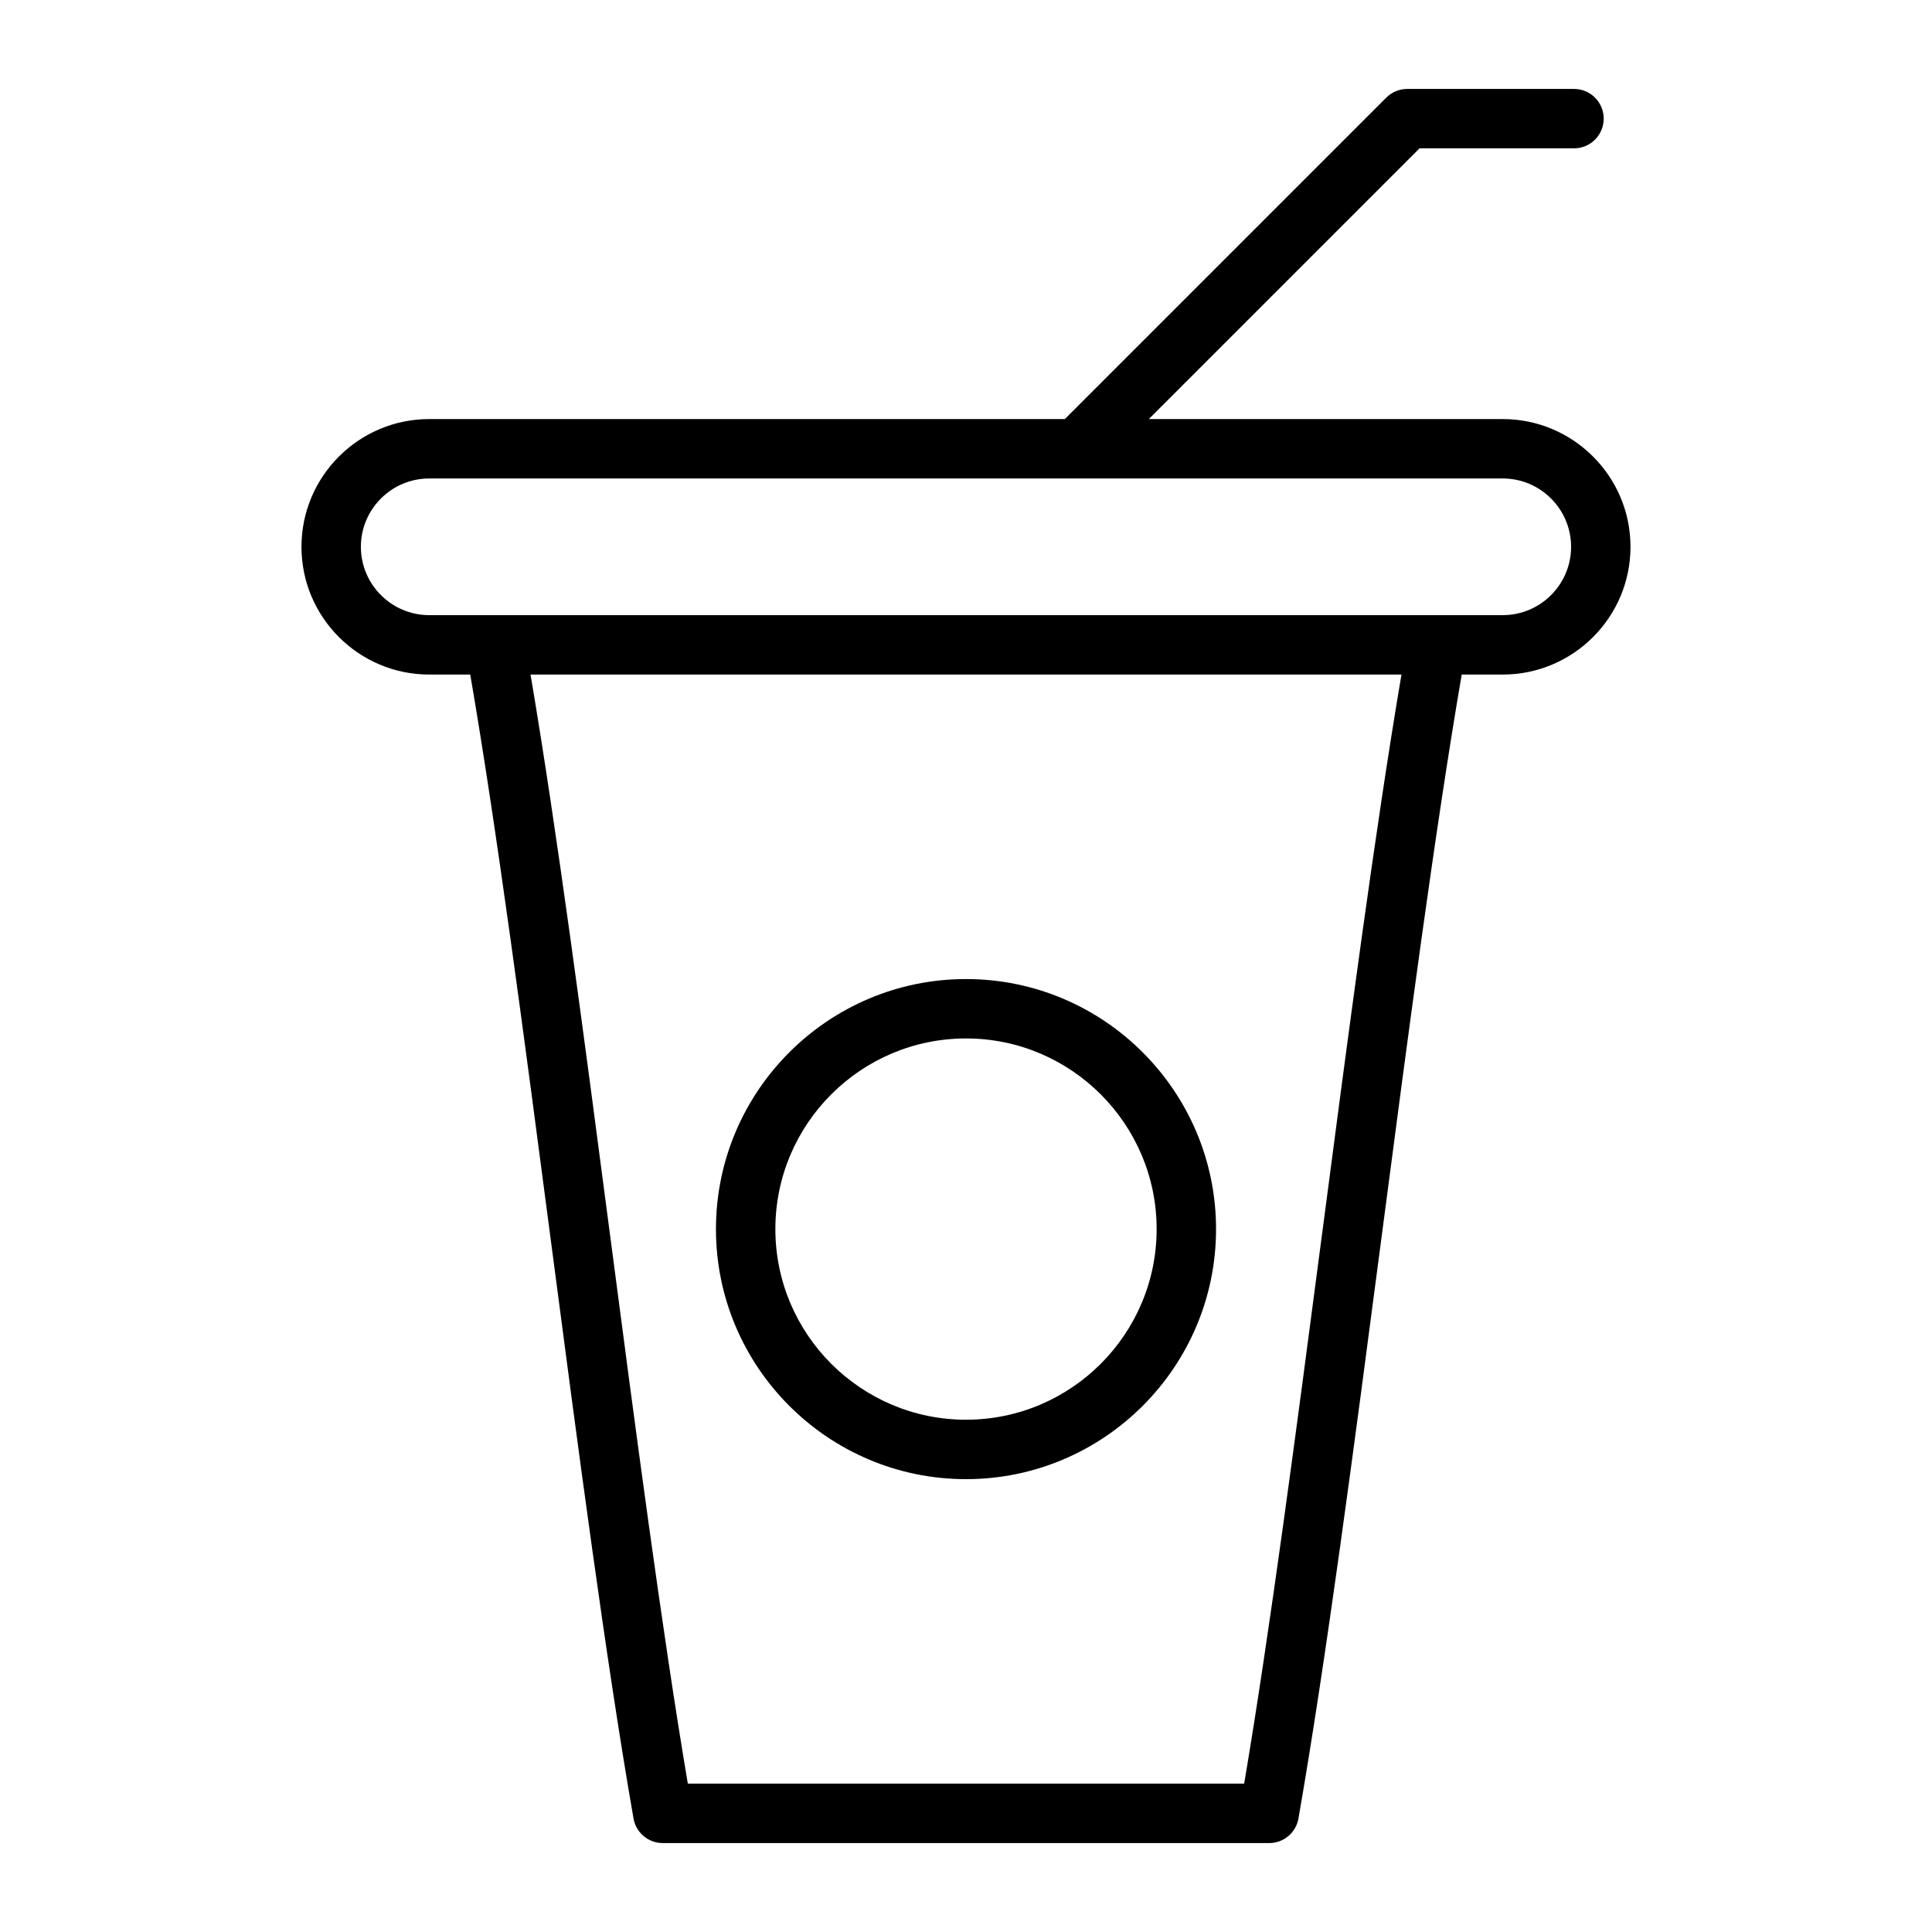
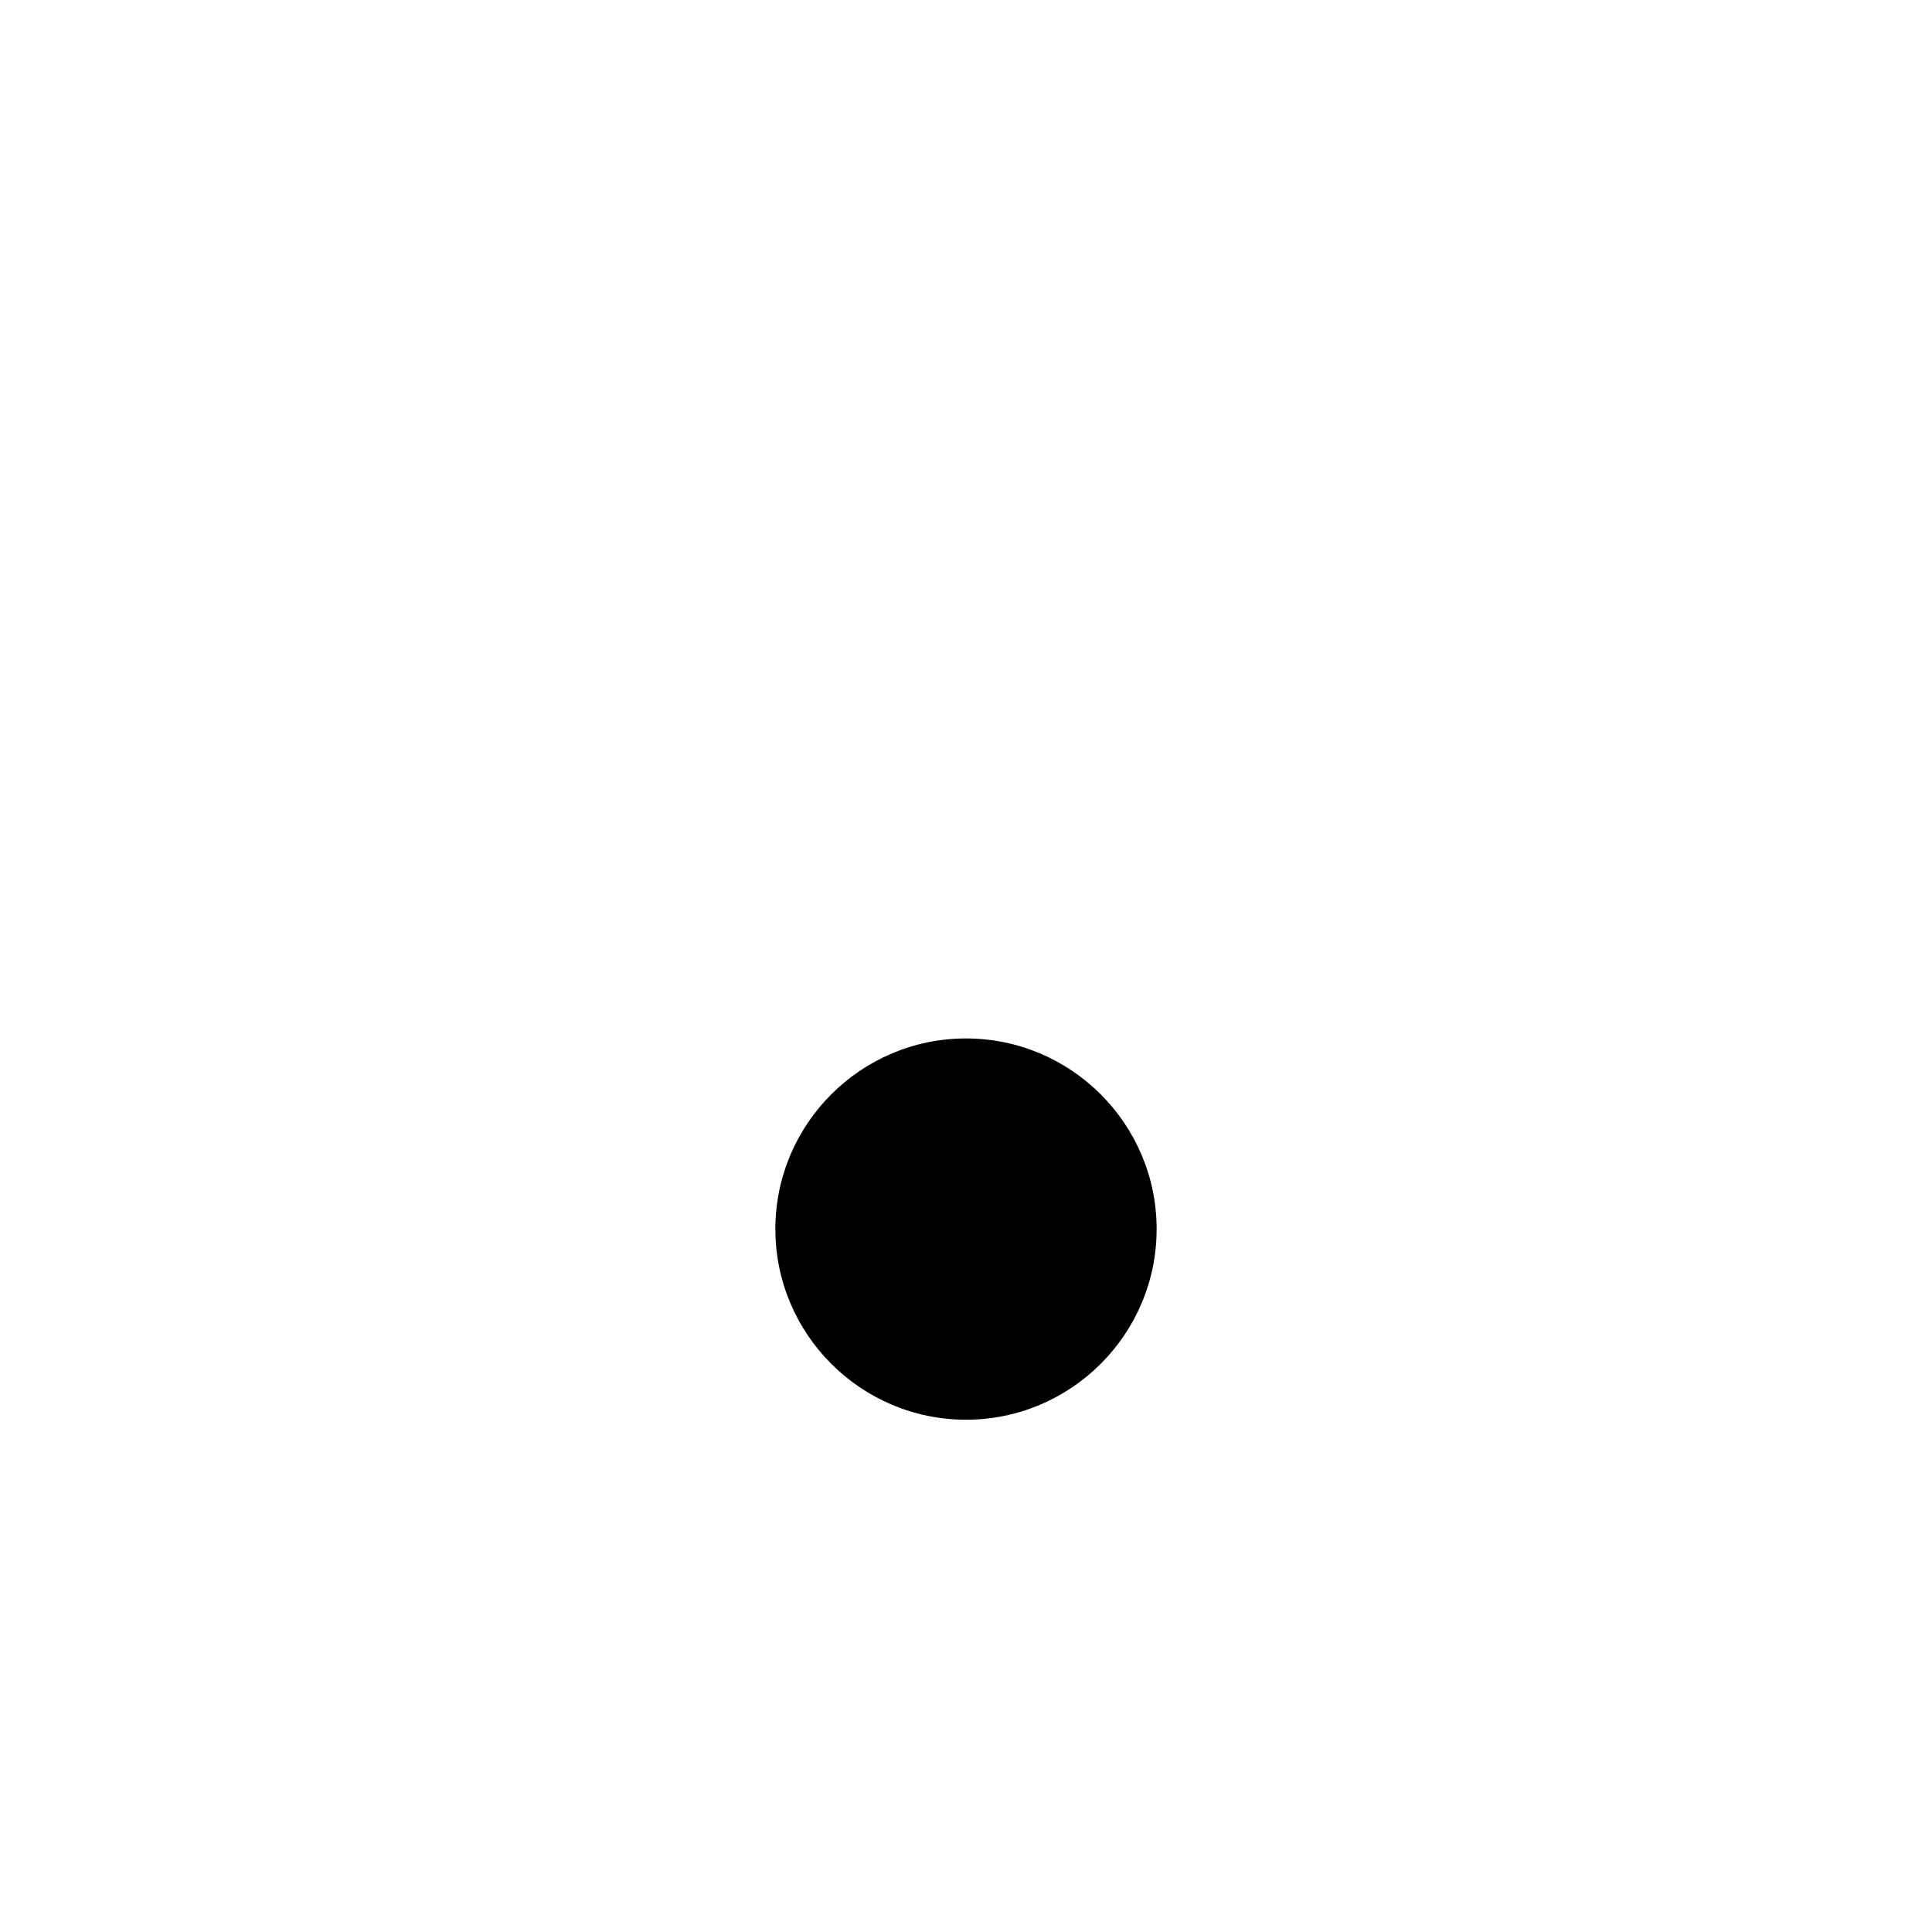
<svg xmlns="http://www.w3.org/2000/svg" fill="#000000" width="800px" height="800px" version="1.1" viewBox="144 144 512 512">
  <g>
-     <path d="m561.13 183.31c4.348 0 7.871-3.523 7.871-7.871s-3.523-7.871-7.871-7.871h-44.188c-2.086 0-4.09 0.828-5.566 2.305l-85.18 85.18-168.45 0.004c-18.668 0-33.852 15.188-33.852 33.852 0 18.668 15.188 33.855 33.852 33.855h10.875c7.109 41.32 14.344 96.484 21.348 149.88 7.18 54.738 14.602 111.34 21.918 153.27 0.656 3.769 3.93 6.519 7.754 6.519h160.71c3.824 0 7.098-2.75 7.754-6.519 7.316-41.922 14.738-98.512 21.914-153.24 7.004-53.402 14.238-108.58 21.352-149.91h10.871c18.668 0 33.855-15.188 33.855-33.855 0-18.668-15.188-33.852-33.855-33.852l-93.785-0.004 71.742-71.746zm-66.715 287.31c-6.789 51.762-13.797 105.2-20.695 146.06h-147.44c-6.898-40.867-13.91-94.316-20.699-146.09-6.875-52.41-13.969-106.52-20.984-147.83h230.81c-7.019 41.316-14.117 95.438-20.988 147.86zm47.832-199.82c9.984 0 18.109 8.125 18.109 18.109s-8.125 18.109-18.109 18.109h-284.5c-9.984 0-18.109-8.125-18.109-18.109s8.125-18.109 18.109-18.109z" />
-     <path d="m400 535.99c36.539 0 66.266-29.727 66.266-66.266 0-36.539-29.727-66.266-66.266-66.266-36.539 0-66.266 29.727-66.266 66.266 0.004 36.539 29.73 66.266 66.266 66.266zm0-116.79c27.855 0 50.52 22.664 50.52 50.52 0 27.859-22.664 50.52-50.52 50.52-27.855 0-50.52-22.664-50.52-50.52 0-27.855 22.664-50.52 50.52-50.52z" />
+     <path d="m400 535.99zm0-116.79c27.855 0 50.52 22.664 50.52 50.52 0 27.859-22.664 50.52-50.52 50.52-27.855 0-50.52-22.664-50.52-50.52 0-27.855 22.664-50.52 50.52-50.52z" />
  </g>
</svg>